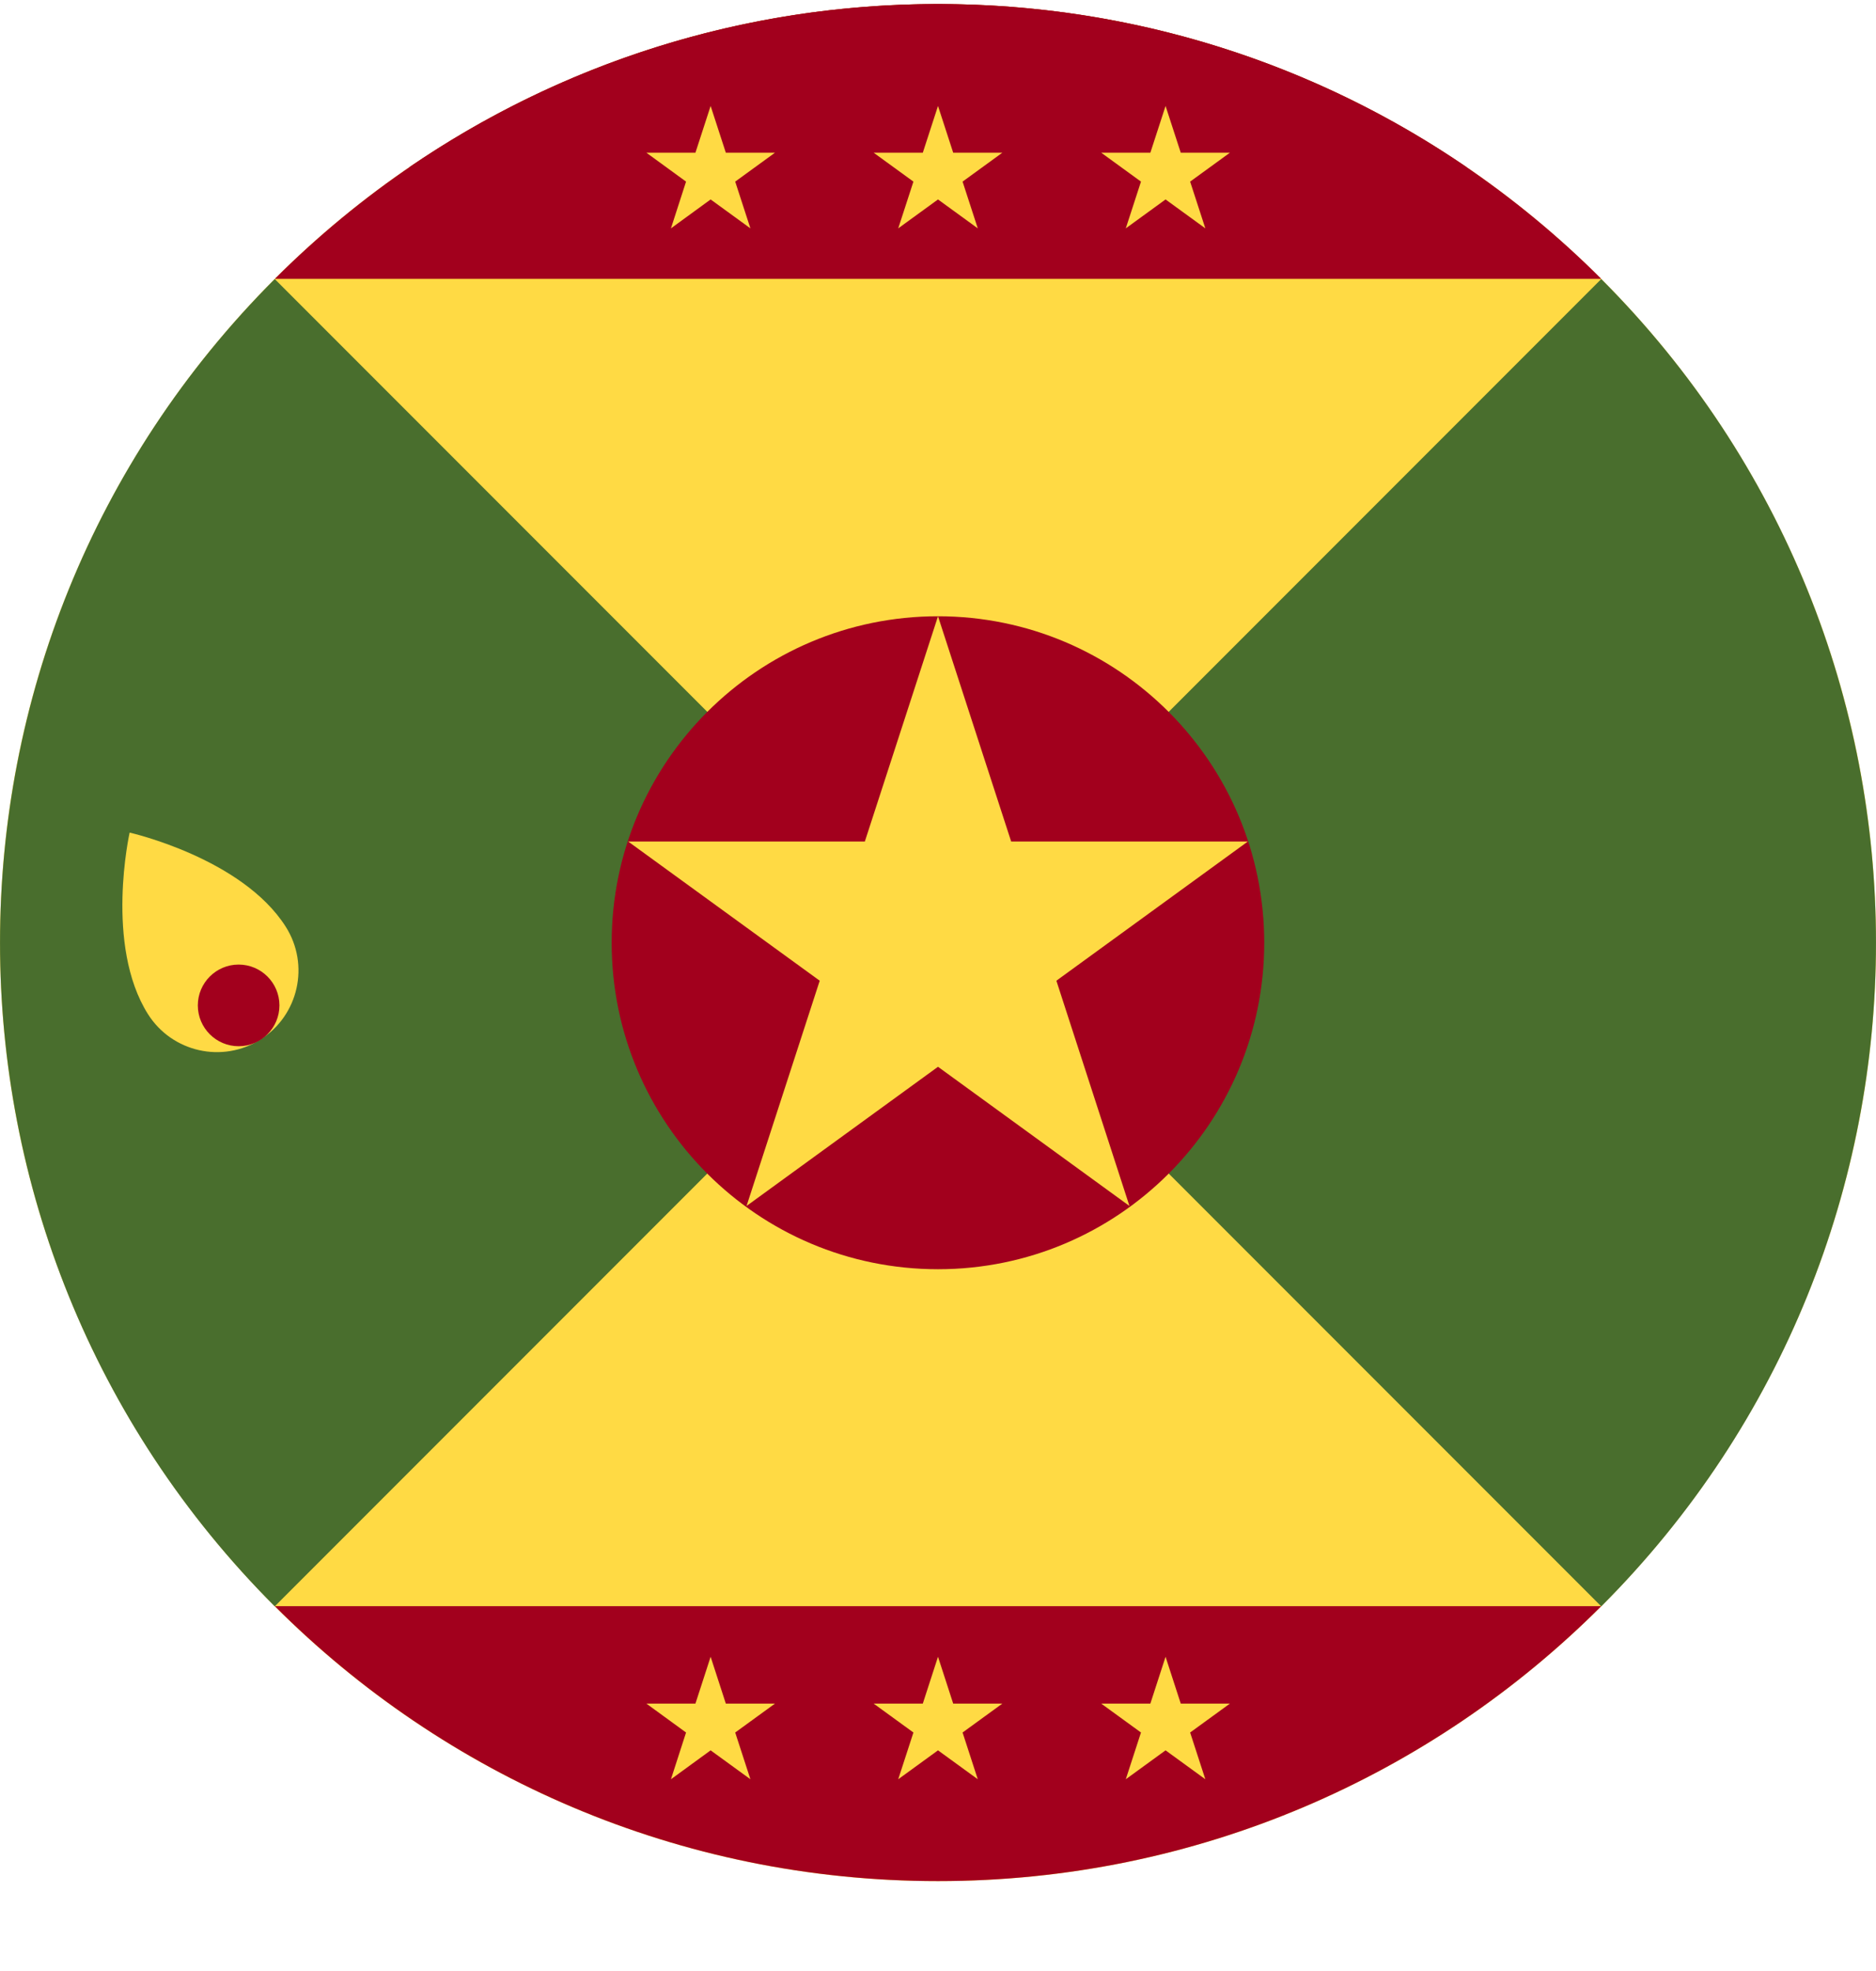
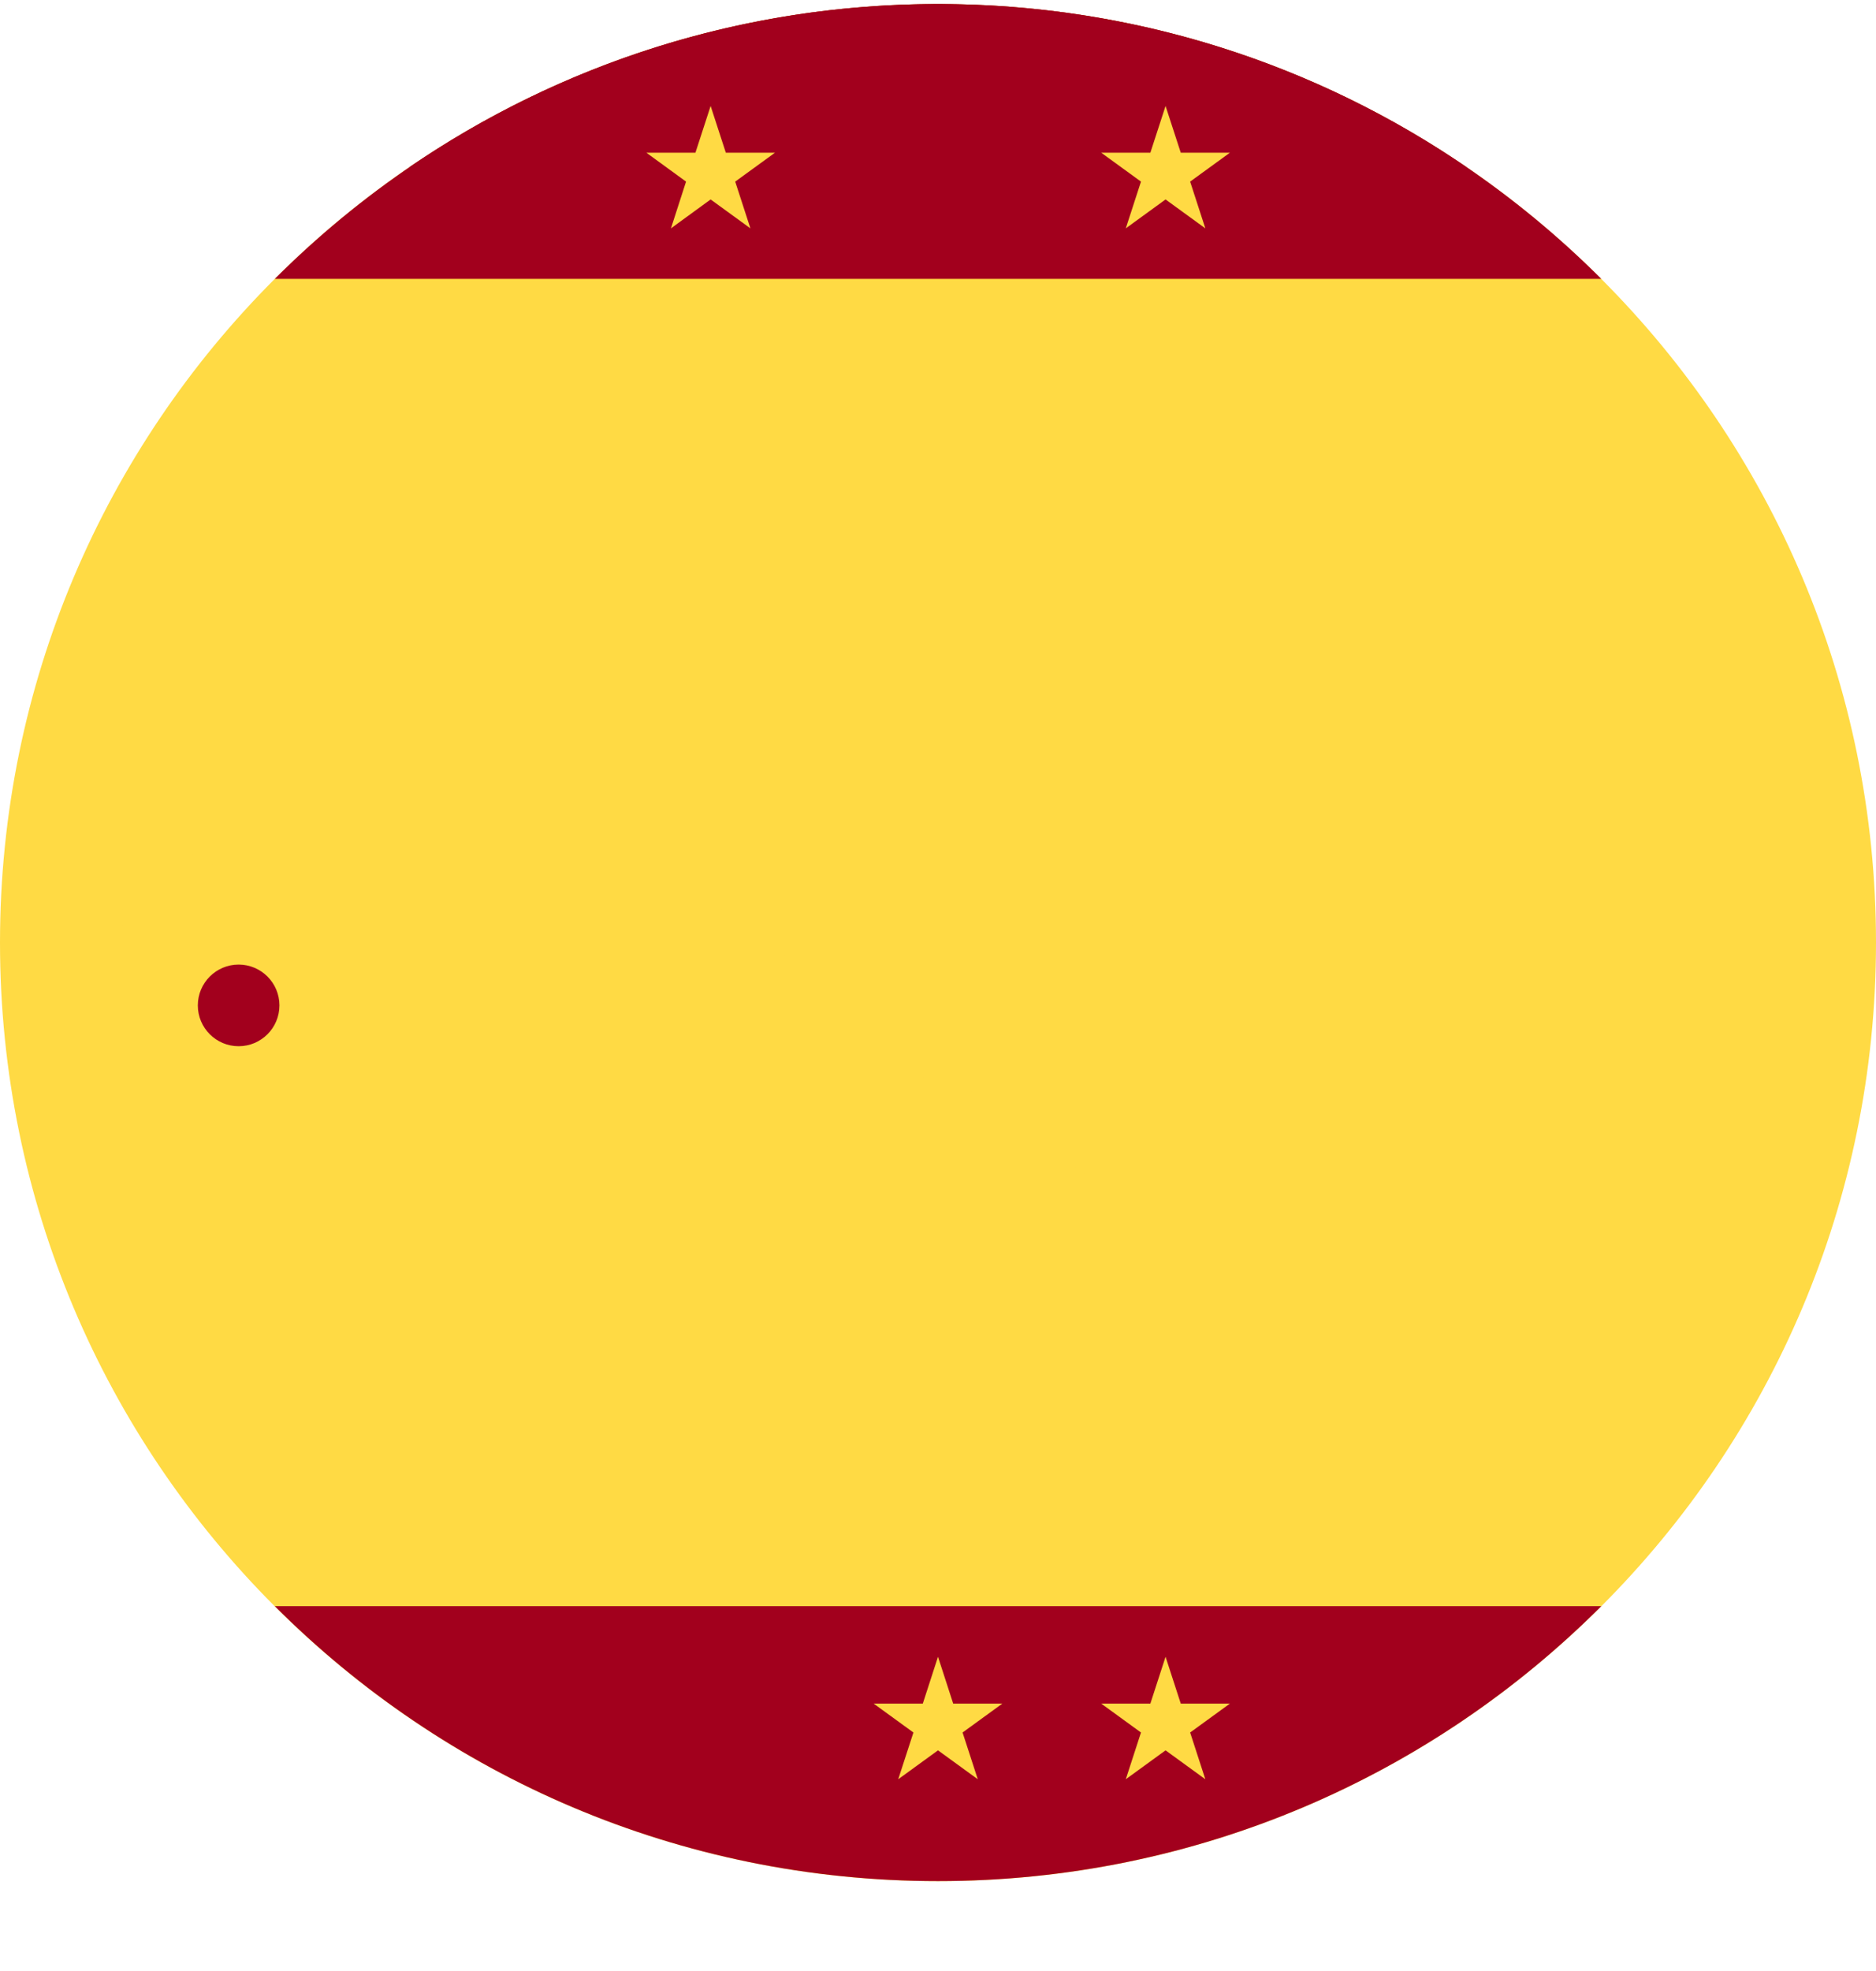
<svg xmlns="http://www.w3.org/2000/svg" width="20" height="21" viewBox="0 0 20 21" fill="none">
  <g clip-path="url(#clip0_23044_185172)">
    <path d="M10 20.043C15.523 20.043 20 15.566 20 10.043C20 4.52 15.523 0.043 10 0.043C4.477 0.043 0 4.52 0 10.043C0 15.566 4.477 20.043 10 20.043Z" fill="#FFDA44" />
    <path d="M4.363 1.782C5.968 0.685 7.909 0.043 9.999 0.043C12.09 0.043 14.031 0.685 15.636 1.782L9.999 2.217L4.363 1.782Z" fill="#A2001D" />
    <path d="M9.999 10.044L9.361 9.406L9.191 9.71L9.999 10.044Z" fill="#0052B4" />
-     <path d="M2.929 2.973C-0.976 6.878 -0.976 13.21 2.929 17.115C4.543 15.501 6.095 13.949 10 10.044L2.929 2.973Z" fill="#496E2D" />
-     <path d="M17.071 2.973C20.976 6.878 20.976 13.21 17.071 17.115C15.457 15.501 13.905 13.949 10 10.044L17.071 2.973Z" fill="#496E2D" />
-     <path d="M10 13.523C11.921 13.523 13.478 11.966 13.478 10.045C13.478 8.124 11.921 6.566 10 6.566C8.079 6.566 6.521 8.124 6.521 10.045C6.521 11.966 8.079 13.523 10 13.523Z" fill="#A2001D" />
    <path d="M10 6.566L10.78 8.966H13.303L11.262 10.449L12.041 12.849L10 11.366L7.959 12.849L8.739 10.449L6.697 8.966H9.22L10 6.566Z" fill="#FFDA44" />
    <path d="M10.004 0.043H9.997C7.237 0.044 4.739 1.163 2.93 2.971H17.071C15.262 1.163 12.763 0.044 10.004 0.043Z" fill="#A2001D" />
    <path d="M2.93 17.113C4.739 18.923 7.239 20.042 10 20.042C12.761 20.042 15.261 18.923 17.071 17.113H2.93Z" fill="#A2001D" />
-     <path d="M10 1.129L10.162 1.627H10.686L10.262 1.935L10.424 2.433L10 2.125L9.576 2.433L9.738 1.935L9.314 1.627H9.838L10 1.129Z" fill="#FFDA44" />
    <path d="M7.576 1.129L7.738 1.627H8.262L7.838 1.935L8 2.433L7.576 2.125L7.153 2.433L7.314 1.935L6.891 1.627H7.414L7.576 1.129Z" fill="#FFDA44" />
    <path d="M12.426 1.129L12.588 1.627H13.112L12.688 1.935L12.85 2.433L12.426 2.125L12.002 2.433L12.164 1.935L11.74 1.627H12.264L12.426 1.129Z" fill="#FFDA44" />
    <path d="M10 17.652L10.162 18.151H10.686L10.262 18.459L10.424 18.957L10 18.649L9.576 18.957L9.738 18.459L9.314 18.151H9.838L10 17.652Z" fill="#FFDA44" />
-     <path d="M7.576 17.652L7.738 18.151H8.262L7.838 18.459L8 18.957L7.576 18.649L7.153 18.957L7.314 18.459L6.891 18.151H7.414L7.576 17.652Z" fill="#FFDA44" />
    <path d="M12.426 17.652L12.588 18.151H13.112L12.688 18.459L12.85 18.957L12.426 18.649L12.002 18.957L12.164 18.459L11.74 18.151H12.264L12.426 17.652Z" fill="#FFDA44" />
    <path d="M3.047 9.875C3.304 10.281 3.183 10.818 2.778 11.075C2.372 11.332 1.835 11.211 1.578 10.806C1.113 10.071 1.382 8.871 1.382 8.871C1.382 8.871 2.582 9.141 3.047 9.875Z" fill="#FFDA44" />
    <path d="M2.544 11.147C2.784 11.147 2.979 10.952 2.979 10.712C2.979 10.472 2.784 10.277 2.544 10.277C2.304 10.277 2.109 10.472 2.109 10.712C2.109 10.952 2.304 11.147 2.544 11.147Z" fill="#A2001D" />
  </g>
  <defs>
    <clipPath id="clip0_23044_185172">
      <rect width="20" height="20" fill="white" transform="translate(0 0.043)" />
    </clipPath>
  </defs>
</svg>